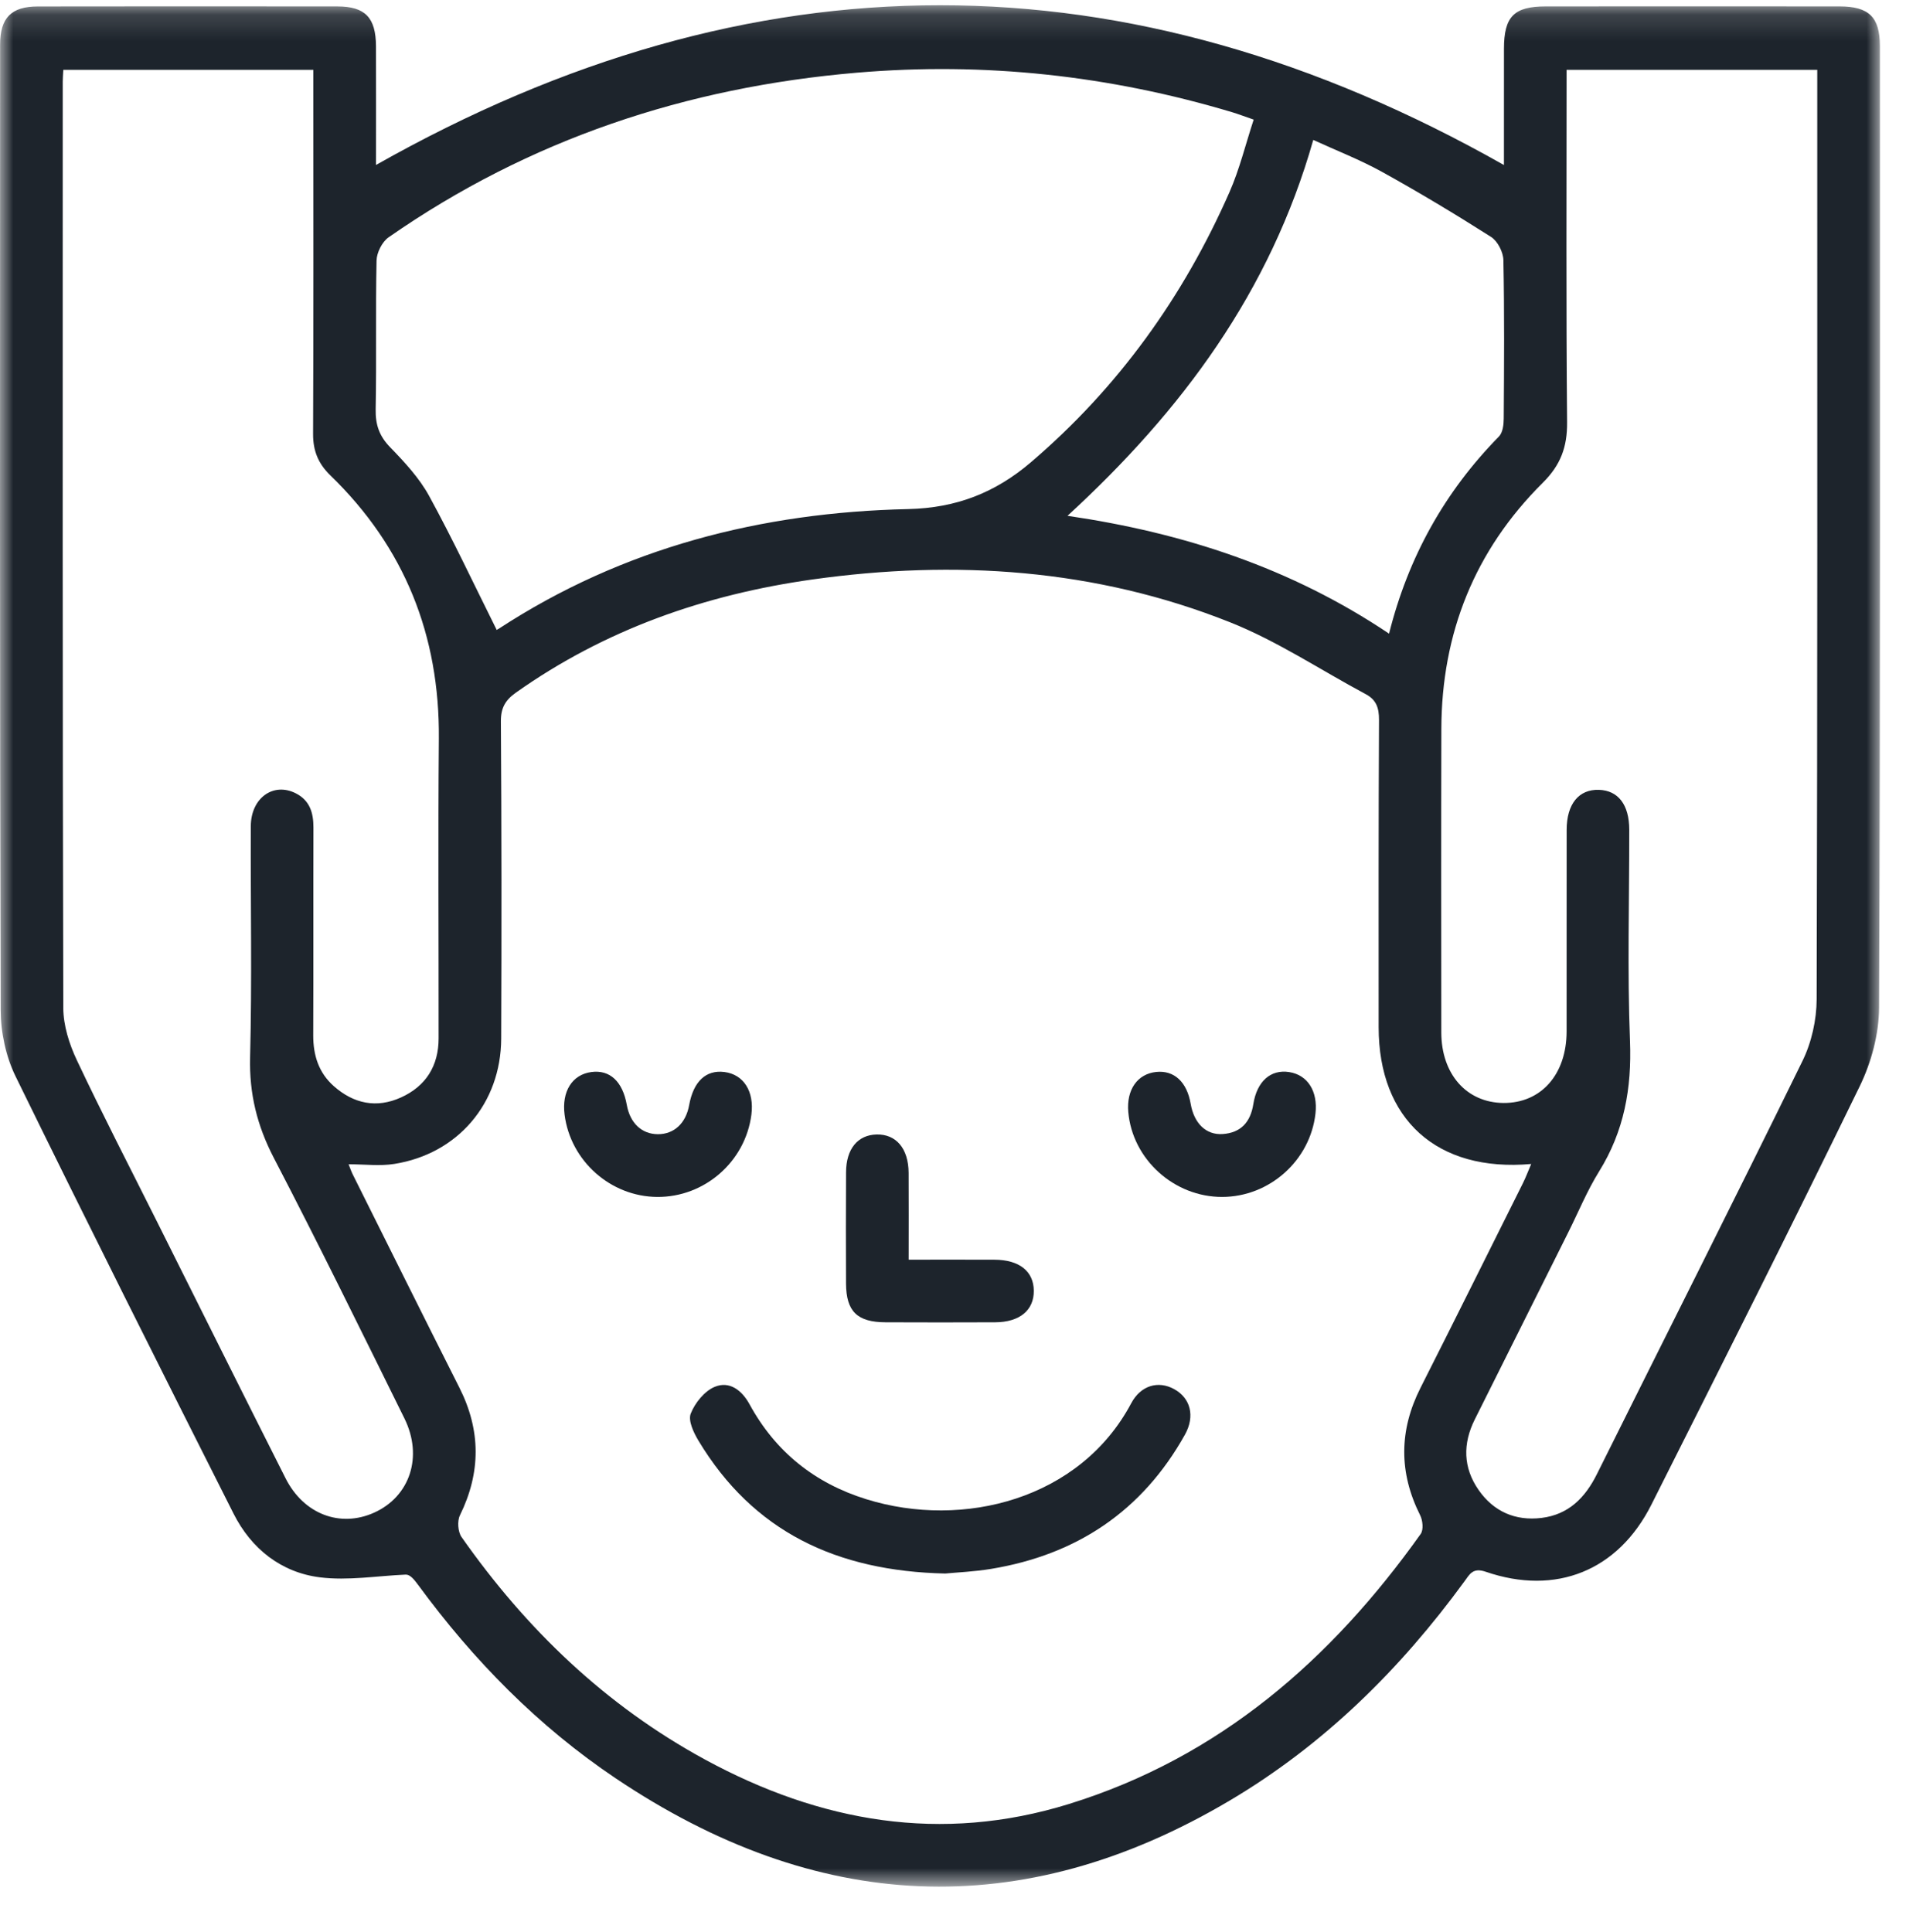
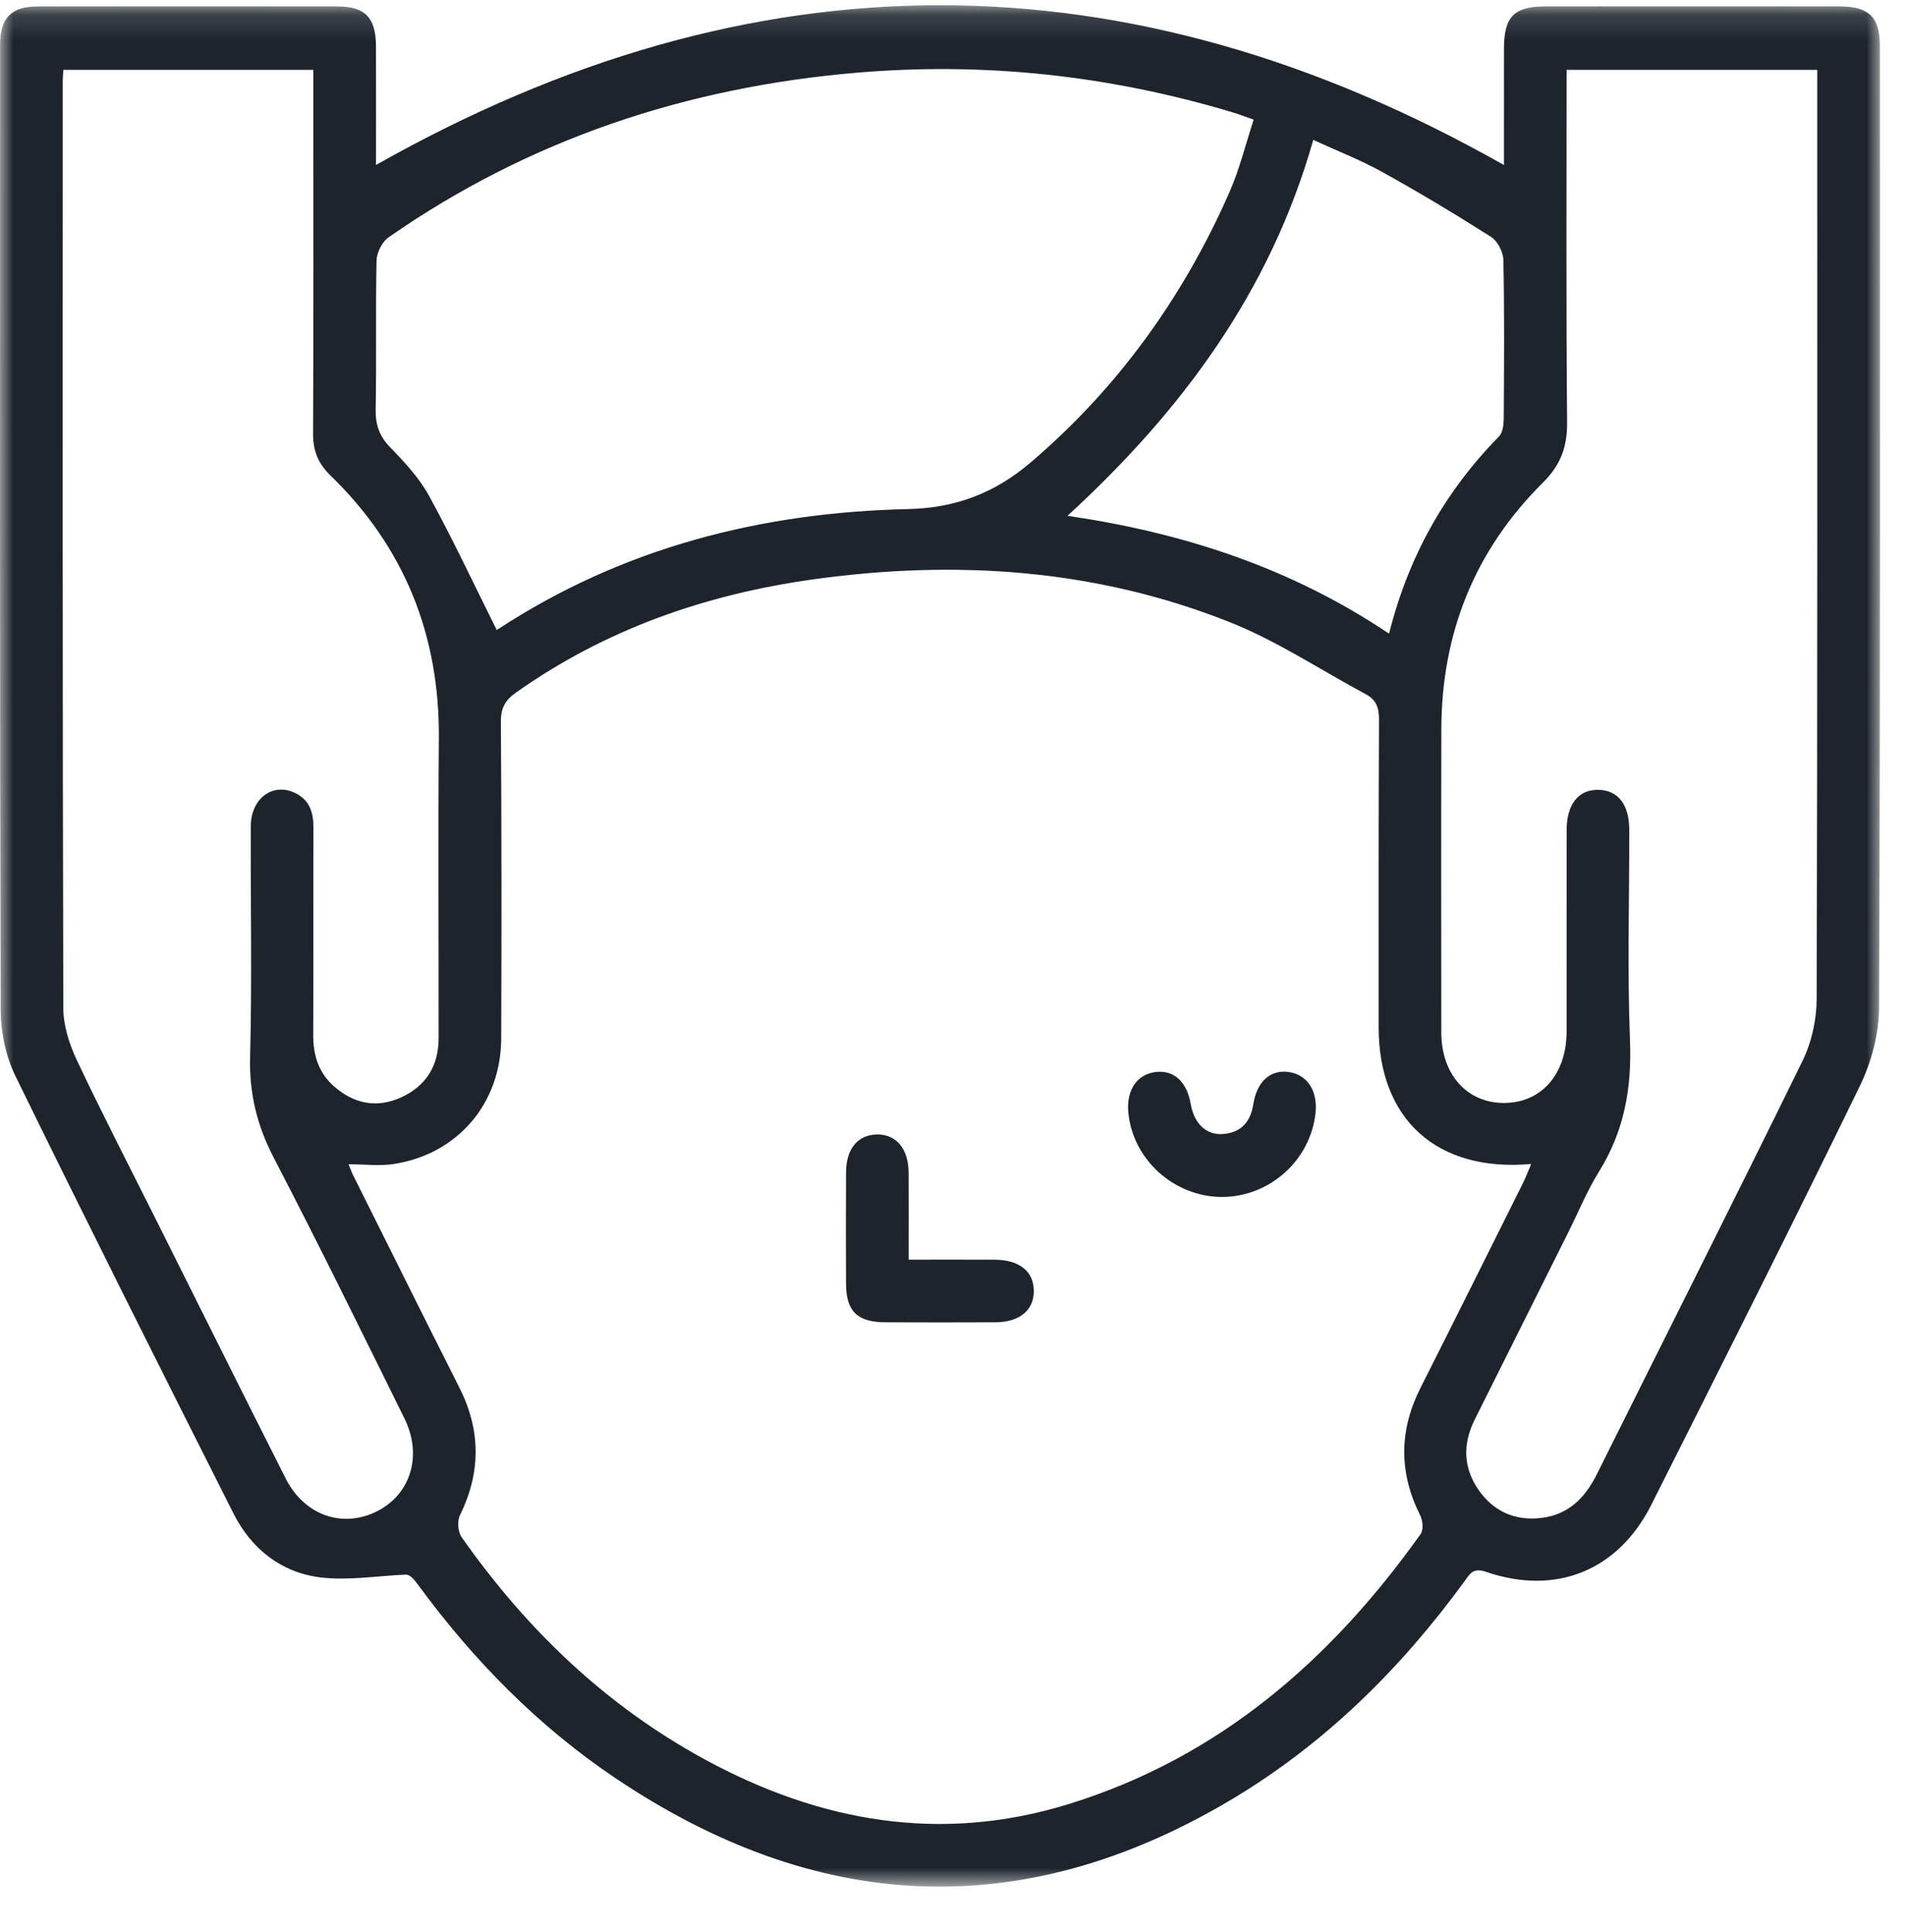
<svg xmlns="http://www.w3.org/2000/svg" xmlns:xlink="http://www.w3.org/1999/xlink" width="73px" height="74px" viewBox="0 0 73 74" version="1.1">
  <title>Group 12</title>
  <defs>
    <polygon id="path-1" points="3.63890793e-05 0.144 72.004 0.144 72.004 72.2 3.63890793e-05 72.2" />
  </defs>
  <g id="Homepage" stroke="none" stroke-width="1" fill="none" fill-rule="evenodd">
    <g id="About-us-" transform="translate(-413, -3842)">
      <g id="Group-12" transform="translate(413, 3842)">
        <g id="Group-3" transform="translate(0, 0.056)">
          <mask id="mask-2" fill="white">
            <use xlink:href="#path-1" />
          </mask>
          <g id="Clip-2" />
          <path d="M53.201,24.212 C53.939,21.269 55.335,18.776 57.41,16.661 C57.555,16.513 57.592,16.21 57.593,15.978 C57.607,13.953 57.621,11.928 57.58,9.904 C57.574,9.598 57.358,9.176 57.107,9.017 C55.74,8.146 54.347,7.311 52.929,6.525 C52.092,6.062 51.191,5.713 50.298,5.303 C48.649,11.116 45.272,15.672 40.885,19.699 C45.342,20.351 49.458,21.699 53.201,24.212 L53.201,24.212 Z M19.021,24.064 C18.933,24.106 19.027,24.073 19.108,24.02 C23.87,20.911 29.172,19.566 34.782,19.441 C36.639,19.4 38.129,18.804 39.478,17.653 C42.822,14.799 45.324,11.315 47.089,7.303 C47.475,6.426 47.703,5.479 48.016,4.525 C47.646,4.398 47.417,4.309 47.183,4.239 C42.49,2.834 37.703,2.312 32.818,2.728 C26.297,3.283 20.277,5.277 14.884,9.032 C14.637,9.204 14.429,9.616 14.422,9.922 C14.381,11.82 14.424,13.72 14.388,15.618 C14.377,16.209 14.525,16.643 14.943,17.074 C15.497,17.644 16.059,18.25 16.436,18.939 C17.35,20.609 18.158,22.336 19.021,24.064 L19.021,24.064 Z M2.424,2.618 C2.414,2.824 2.403,2.948 2.403,3.071 C2.402,14.896 2.393,26.721 2.424,38.546 C2.426,39.216 2.652,39.931 2.942,40.545 C3.922,42.622 4.979,44.663 6.006,46.717 C7.649,49.999 9.283,53.286 10.938,56.562 C11.633,57.938 13.03,58.461 14.328,57.877 C15.701,57.259 16.212,55.731 15.489,54.266 C13.841,50.931 12.204,47.59 10.488,44.291 C9.846,43.056 9.543,41.83 9.579,40.434 C9.654,37.486 9.594,34.535 9.606,31.585 C9.61,30.503 10.471,29.89 11.331,30.328 C11.87,30.603 12.006,31.077 12.005,31.642 C11.997,34.292 12.008,36.942 11.997,39.592 C11.994,40.359 12.205,41.028 12.784,41.541 C13.545,42.216 14.423,42.399 15.358,41.975 C16.31,41.544 16.798,40.767 16.799,39.713 C16.803,35.888 16.776,32.063 16.808,28.238 C16.841,24.28 15.498,20.907 12.653,18.15 C12.188,17.699 11.988,17.211 11.991,16.56 C12.011,12.185 12.001,7.81 12.001,3.435 L12.001,2.618 L2.424,2.618 Z M60.001,2.619 C60.001,7.174 59.979,11.646 60.02,16.117 C60.028,17.063 59.772,17.755 59.091,18.431 C56.484,21.019 55.213,24.193 55.204,27.864 C55.194,31.738 55.199,35.611 55.202,39.484 C55.204,41.083 56.17,42.174 57.581,42.186 C59.022,42.197 59.998,41.096 60.001,39.45 C60.004,36.876 59.999,34.302 60.003,31.728 C60.004,30.738 60.466,30.171 61.235,30.194 C61.977,30.216 62.399,30.761 62.4,31.722 C62.404,34.421 62.324,37.123 62.429,39.818 C62.499,41.625 62.205,43.265 61.246,44.808 C60.787,45.547 60.454,46.363 60.063,47.145 C58.869,49.534 57.675,51.922 56.482,54.312 C56.02,55.238 56.037,56.157 56.631,57.008 C57.205,57.833 58.034,58.2 59.036,58.079 C60.077,57.953 60.713,57.304 61.165,56.395 C63.788,51.122 66.445,45.866 69.035,40.578 C69.383,39.868 69.576,39.006 69.578,38.213 C69.612,26.618 69.601,15.023 69.601,3.428 L69.601,2.619 L60.001,2.619 Z M13.351,44.534 C13.416,44.694 13.454,44.809 13.507,44.916 C14.867,47.64 16.221,50.368 17.593,53.086 C18.419,54.72 18.423,56.333 17.616,57.977 C17.508,58.198 17.537,58.61 17.677,58.81 C20.151,62.337 23.194,65.26 26.995,67.328 C31.41,69.731 36.05,70.549 40.942,69.034 C46.699,67.251 50.982,63.515 54.413,58.692 C54.526,58.533 54.492,58.176 54.393,57.978 C53.571,56.339 53.583,54.724 54.408,53.091 C55.725,50.485 57.024,47.87 58.328,45.258 C58.44,45.032 58.529,44.794 58.645,44.523 C55.029,44.843 52.802,42.81 52.802,39.282 C52.801,35.359 52.796,31.436 52.816,27.512 C52.818,27.062 52.715,26.748 52.314,26.533 C50.581,25.606 48.921,24.496 47.106,23.774 C41.952,21.723 36.571,21.372 31.116,22.137 C27.009,22.714 23.171,24.053 19.753,26.475 C19.352,26.76 19.18,27.059 19.184,27.577 C19.211,31.625 19.213,35.674 19.196,39.722 C19.185,42.202 17.534,44.135 15.102,44.521 C14.551,44.609 13.974,44.534 13.351,44.534 L13.351,44.534 Z M57.601,6.264 C57.601,4.789 57.599,3.3 57.602,1.811 C57.604,0.577 57.984,0.19 59.203,0.189 C62.952,0.187 66.702,0.186 70.451,0.189 C71.583,0.19 72,0.598 72,1.714 C72.002,13.988 72.019,26.262 71.969,38.535 C71.965,39.544 71.672,40.632 71.228,41.545 C68.617,46.91 65.93,52.238 63.249,57.569 C61.979,60.096 59.596,61.067 56.904,60.14 C56.409,59.97 56.289,60.234 56.087,60.51 C53.629,63.878 50.708,66.763 47.108,68.897 C39.097,73.647 31.243,73.194 23.585,68.054 C20.609,66.056 18.131,63.529 16.014,60.643 C15.867,60.444 15.713,60.249 15.546,60.249 C14.447,60.296 13.33,60.489 12.255,60.354 C10.762,60.166 9.622,59.257 8.944,57.912 C6.133,52.34 3.335,46.762 0.592,41.157 C0.222,40.4 0.029,39.478 0.026,38.632 C-0.009,26.308 3.63890793e-05,13.984 0.004,1.661 C0.004,0.625 0.43,0.192 1.453,0.191 C5.278,0.185 9.103,0.185 12.927,0.19 C13.987,0.192 14.396,0.621 14.4,1.715 C14.405,3.233 14.401,4.751 14.401,6.262 C28.814,-1.888 43.172,-1.902 57.601,6.264 L57.601,6.264 Z" id="Fill-1" fill="#1D242C" mask="url(#mask-2)" />
        </g>
-         <path d="M36.202,60.264 C32.046,60.172 28.85,58.665 26.751,55.175 C26.567,54.869 26.35,54.411 26.454,54.143 C26.614,53.734 26.979,53.279 27.371,53.115 C27.938,52.878 28.414,53.243 28.709,53.785 C29.704,55.608 31.213,56.809 33.186,57.42 C36.893,58.568 41.37,57.424 43.326,53.743 C43.691,53.056 44.363,52.868 44.968,53.2 C45.592,53.541 45.783,54.23 45.382,54.947 C43.751,57.869 41.241,59.545 37.961,60.086 C37.322,60.192 36.67,60.219 36.202,60.264" id="Fill-4" fill="#1D242C" />
        <path d="M34.801,48.244 C35.955,48.244 37.024,48.24 38.092,48.245 C39.041,48.25 39.588,48.687 39.595,49.433 C39.602,50.182 39.052,50.638 38.113,50.642 C36.714,50.648 35.316,50.648 33.918,50.642 C32.832,50.638 32.409,50.226 32.403,49.162 C32.396,47.739 32.396,46.316 32.404,44.893 C32.408,44.001 32.852,43.466 33.574,43.449 C34.323,43.432 34.793,43.987 34.8,44.915 C34.807,45.987 34.801,47.059 34.801,48.244" id="Fill-6" fill="#1D242C" />
-         <path d="M25.168,45.841 C23.386,45.827 21.851,44.464 21.624,42.693 C21.509,41.801 21.913,41.156 22.649,41.057 C23.356,40.962 23.846,41.417 24.006,42.315 C24.131,43.014 24.578,43.435 25.197,43.438 C25.817,43.44 26.27,43.019 26.395,42.323 C26.559,41.417 27.038,40.967 27.744,41.056 C28.481,41.149 28.892,41.797 28.779,42.685 C28.549,44.489 26.985,45.856 25.168,45.841" id="Fill-8" fill="#1D242C" />
        <path d="M46.809,45.841 C44.966,45.845 43.37,44.399 43.213,42.585 C43.14,41.734 43.563,41.129 44.283,41.054 C44.969,40.983 45.459,41.435 45.603,42.274 C45.732,43.022 46.19,43.476 46.83,43.432 C47.526,43.384 47.894,42.974 48.002,42.29 C48.14,41.409 48.671,40.947 49.378,41.059 C50.083,41.17 50.478,41.792 50.383,42.644 C50.183,44.444 48.623,45.838 46.809,45.841" id="Fill-10" fill="#1D242C" />
      </g>
    </g>
  </g>
</svg>